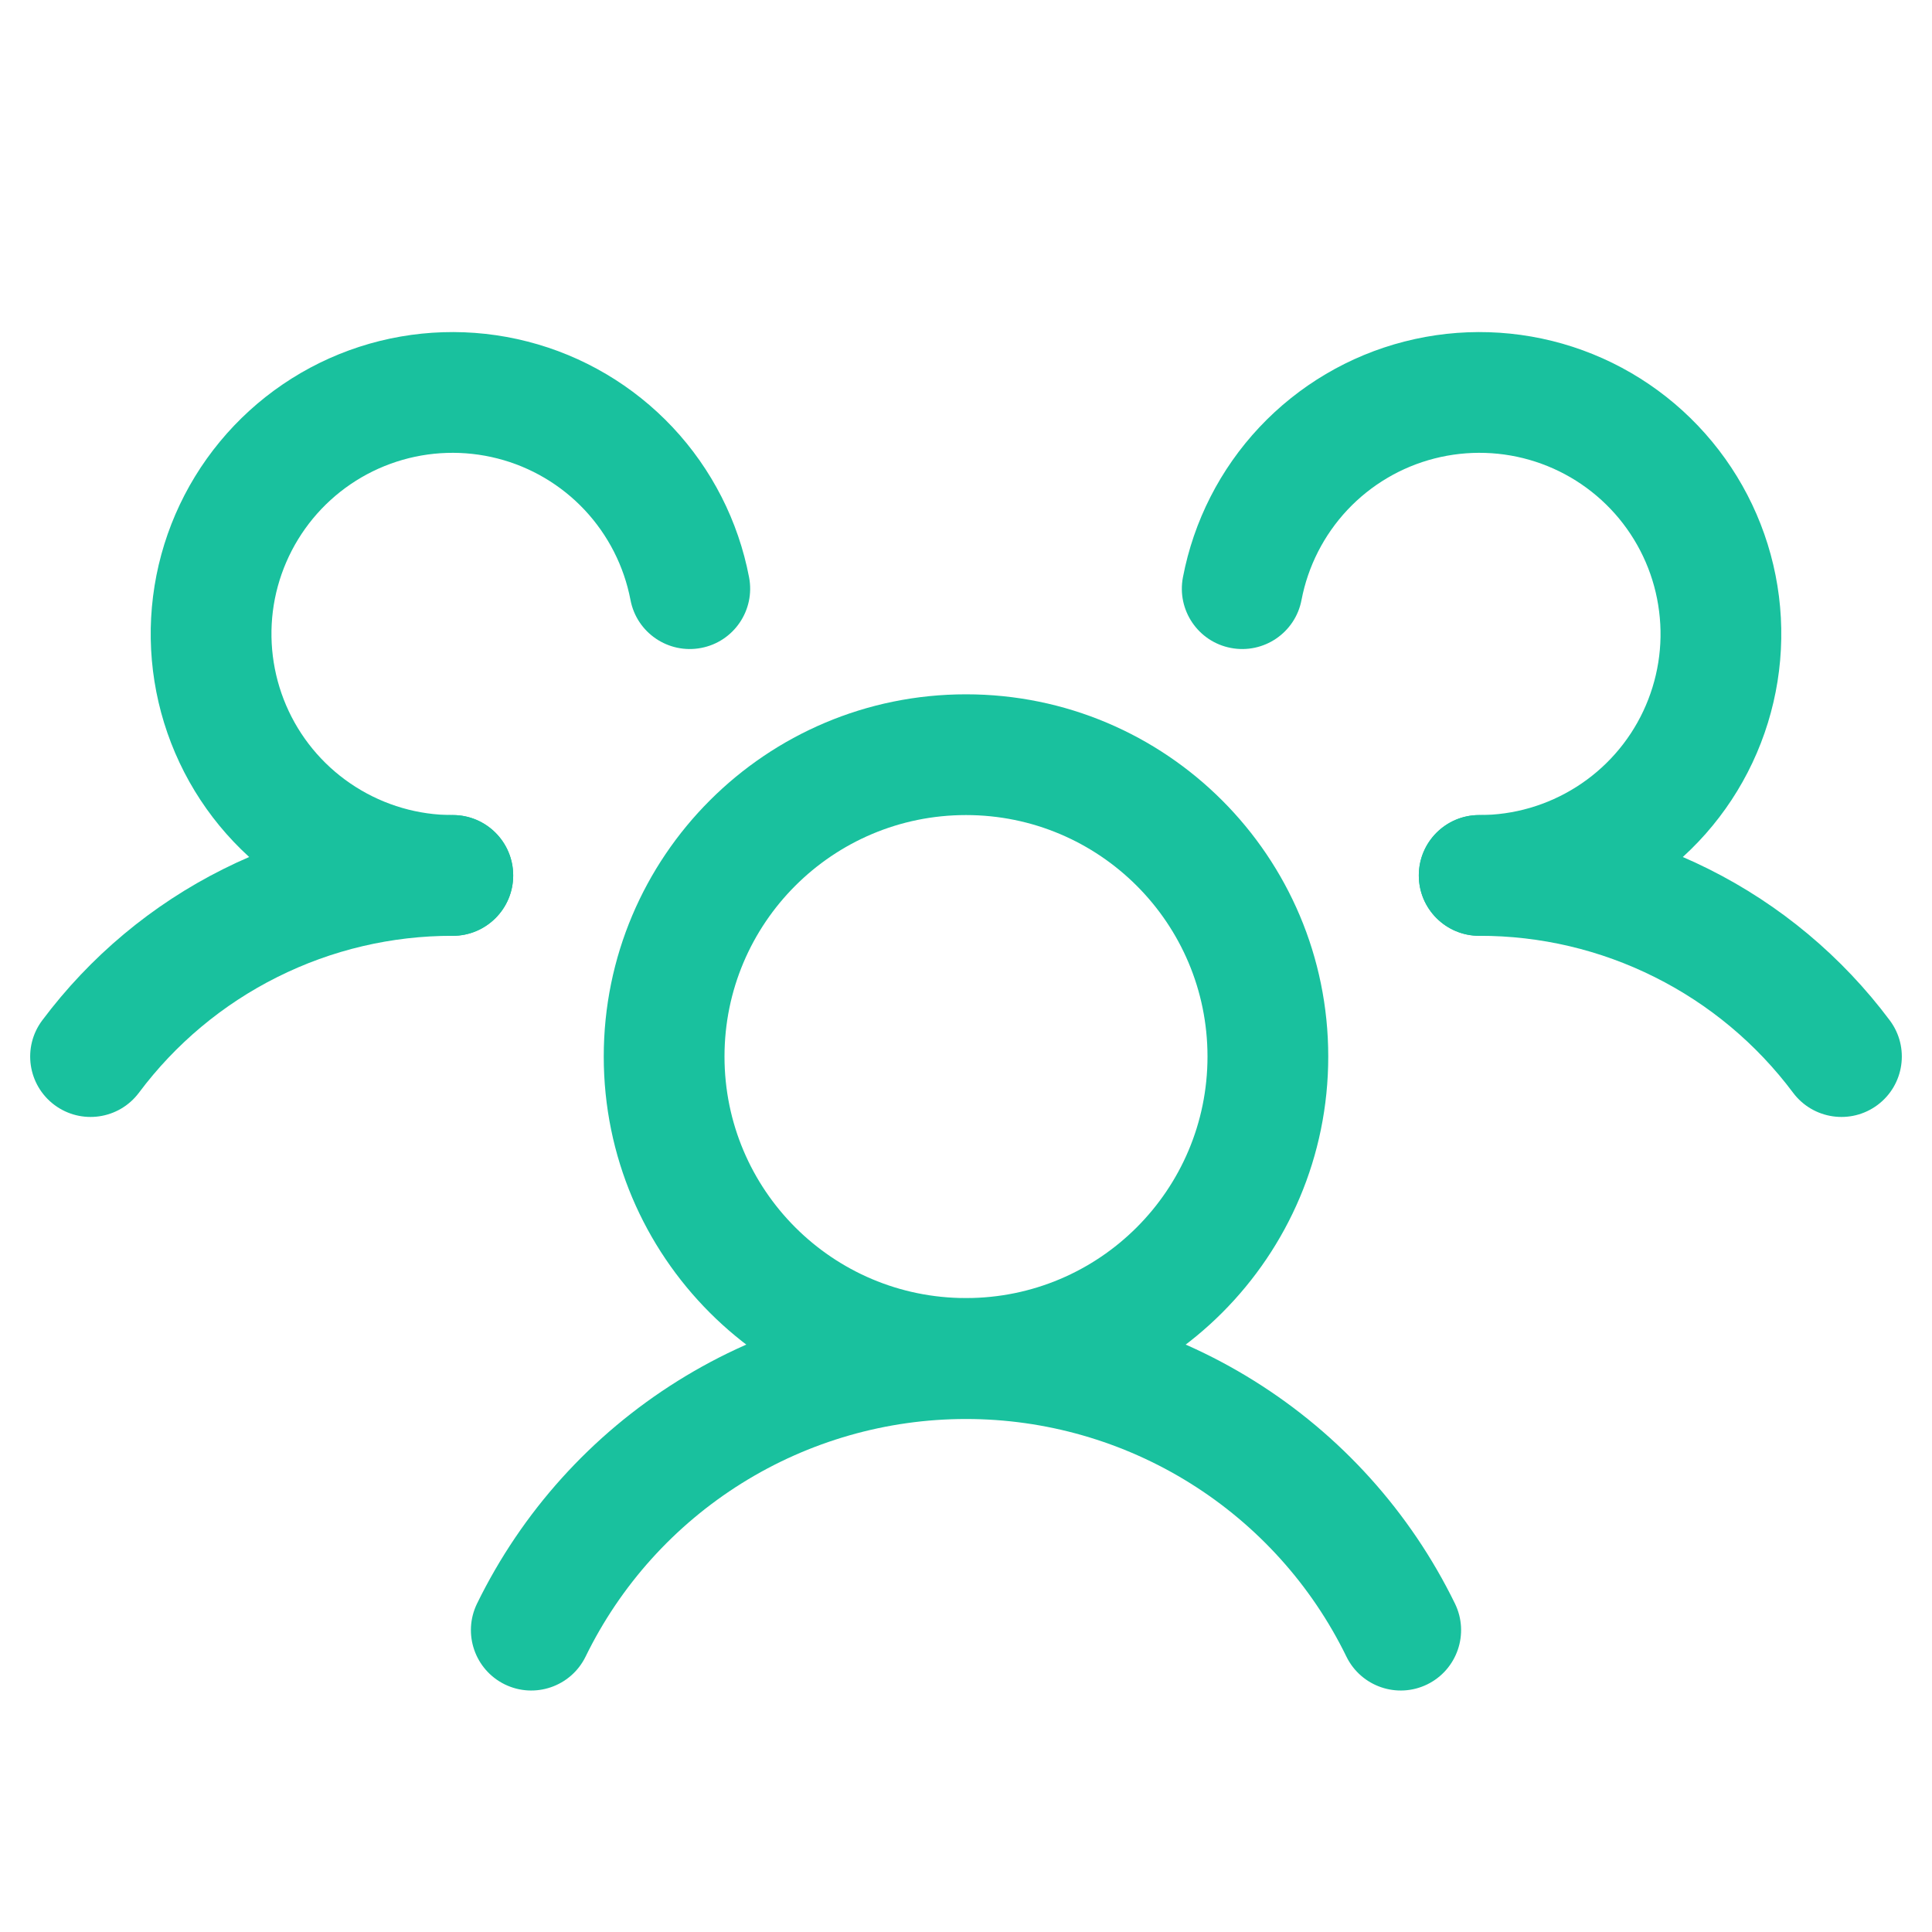
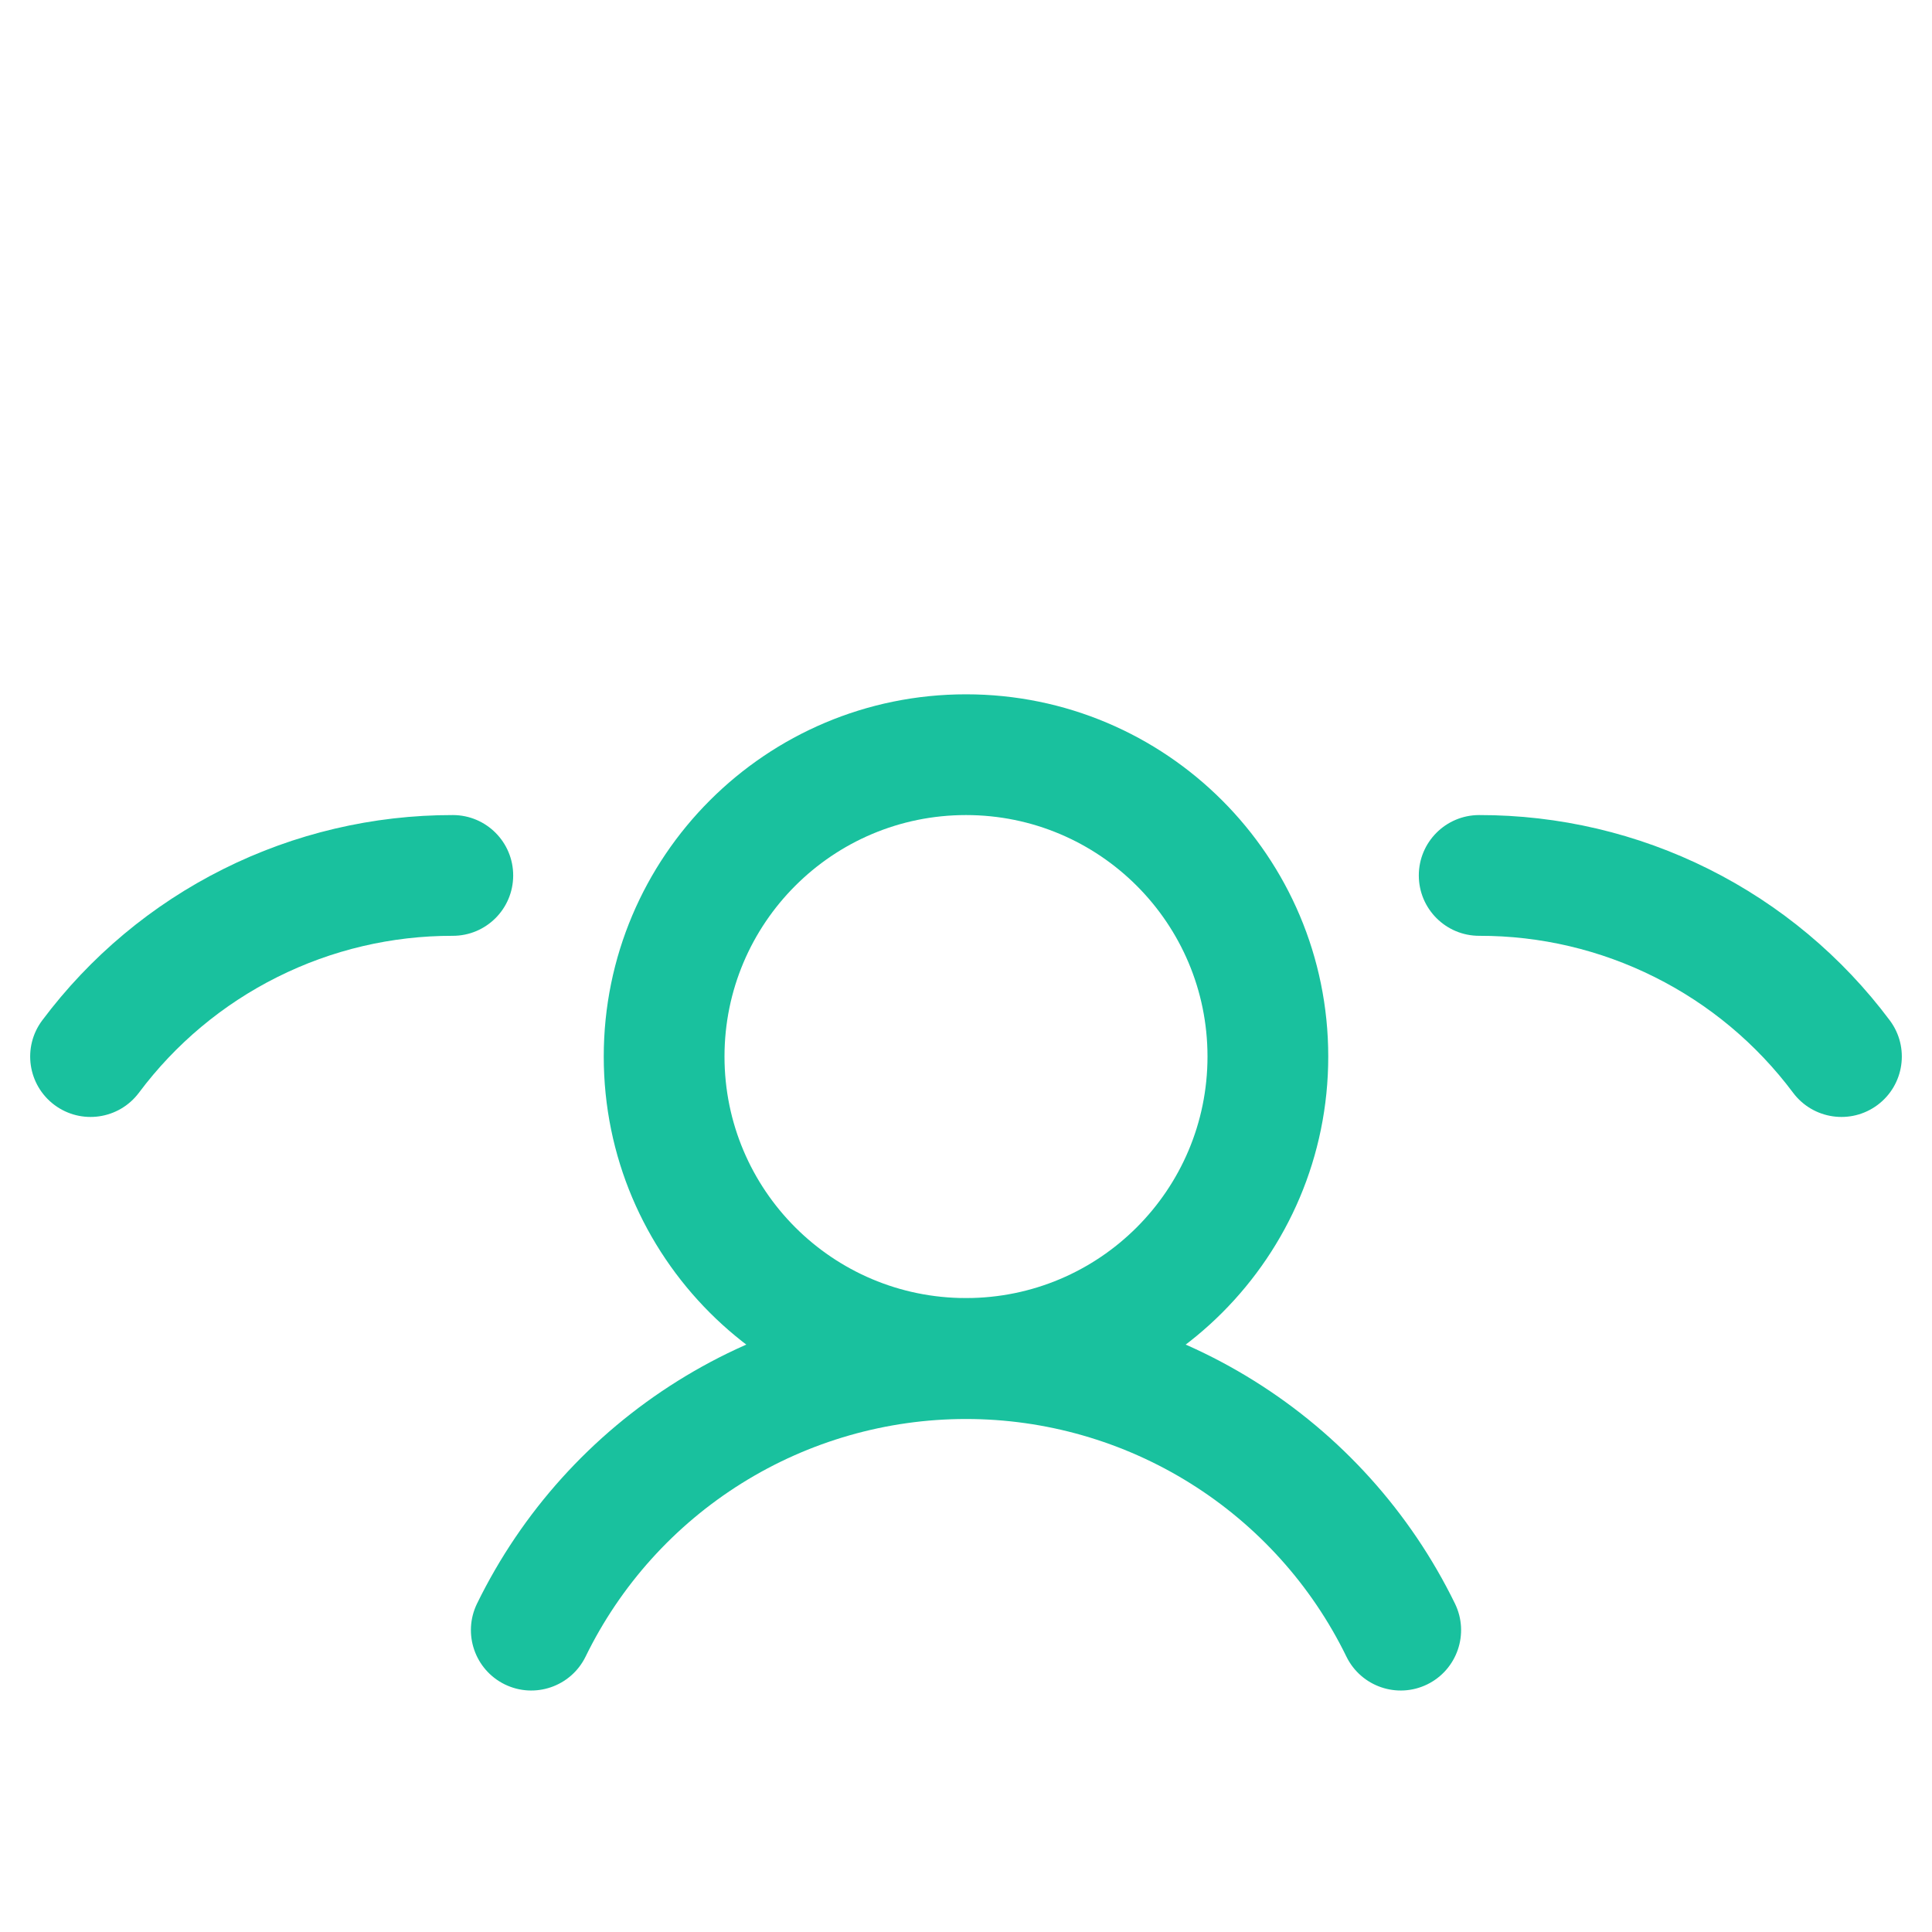
<svg xmlns="http://www.w3.org/2000/svg" width="32" height="32" viewBox="0 0 32 32" fill="none">
  <path fill-rule="evenodd" clip-rule="evenodd" d="M16 13.5C13.791 13.5 12 15.291 12 17.5C12 19.709 13.791 21.5 16 21.5C18.209 21.5 20 19.709 20 17.5C20 15.291 18.209 13.5 16 13.5ZM10 17.5C10 14.186 12.686 11.5 16 11.5C19.314 11.5 22 14.186 22 17.5C22 20.814 19.314 23.5 16 23.5C12.686 23.5 10 20.814 10 17.5Z" fill="#19C19E" />
  <path fill-rule="evenodd" clip-rule="evenodd" d="M27.408 16.184C26.506 15.732 25.511 15.498 24.502 15.5C23.949 15.501 23.501 15.054 23.5 14.502C23.499 13.949 23.946 13.501 24.498 13.5C25.819 13.498 27.122 13.804 28.303 14.395C29.484 14.985 30.511 15.844 31.301 16.901C31.632 17.344 31.541 17.97 31.099 18.301C30.656 18.632 30.03 18.541 29.699 18.099C29.095 17.291 28.311 16.635 27.408 16.184Z" fill="#19C19E" />
  <path fill-rule="evenodd" clip-rule="evenodd" d="M7.498 15.5C6.49 15.498 5.494 15.732 4.592 16.184C3.689 16.635 2.905 17.291 2.301 18.099C1.97 18.541 1.344 18.632 0.901 18.301C0.459 17.97 0.368 17.344 0.699 16.901C1.49 15.844 2.516 14.985 3.697 14.395C4.878 13.804 6.181 13.498 7.502 13.5C8.054 13.501 8.501 13.949 8.5 14.502C8.499 15.054 8.051 15.501 7.498 15.5Z" fill="#19C19E" />
  <path fill-rule="evenodd" clip-rule="evenodd" d="M16 23.503C14.687 23.503 13.399 23.872 12.285 24.568C11.171 25.264 10.275 26.258 9.699 27.439C9.456 27.935 8.858 28.141 8.361 27.899C7.865 27.656 7.659 27.058 7.901 26.561C8.642 25.044 9.794 23.766 11.226 22.872C12.658 21.977 14.312 21.503 16 21.503C17.688 21.503 19.342 21.977 20.774 22.872C22.206 23.766 23.358 25.044 24.099 26.561C24.341 27.058 24.135 27.656 23.639 27.899C23.142 28.141 22.544 27.935 22.301 27.439C21.725 26.258 20.829 25.264 19.715 24.568C18.601 23.872 17.314 23.503 16 23.503Z" fill="#19C19E" />
-   <path fill-rule="evenodd" clip-rule="evenodd" d="M8.241 7.594C7.69 7.453 7.109 7.471 6.568 7.647C6.026 7.823 5.546 8.15 5.183 8.589C4.821 9.028 4.59 9.561 4.519 10.126C4.449 10.691 4.54 11.264 4.783 11.78C5.025 12.294 5.41 12.73 5.891 13.034C6.372 13.339 6.93 13.501 7.499 13.5C8.051 13.499 8.5 13.947 8.5 14.499C8.501 15.051 8.053 15.499 7.501 15.5C6.552 15.501 5.622 15.232 4.821 14.724C4.019 14.216 3.378 13.491 2.974 12.633C2.569 11.774 2.417 10.818 2.535 9.877C2.653 8.935 3.037 8.047 3.642 7.315C4.246 6.584 5.046 6.039 5.949 5.745C6.851 5.452 7.819 5.421 8.738 5.657C9.657 5.892 10.49 6.385 11.14 7.076C11.79 7.768 12.229 8.63 12.407 9.562C12.511 10.105 12.155 10.629 11.613 10.732C11.07 10.836 10.546 10.48 10.443 9.938C10.336 9.378 10.072 8.861 9.683 8.446C9.293 8.031 8.793 7.735 8.241 7.594Z" fill="#19C19E" />
-   <path fill-rule="evenodd" clip-rule="evenodd" d="M25.432 7.647C24.891 7.471 24.31 7.453 23.759 7.594C23.207 7.735 22.707 8.031 22.317 8.446C21.928 8.861 21.664 9.378 21.557 9.938C21.454 10.48 20.93 10.836 20.387 10.732C19.845 10.629 19.489 10.105 19.593 9.562C19.771 8.63 20.21 7.768 20.86 7.076C21.51 6.385 22.343 5.892 23.262 5.657C24.181 5.421 25.149 5.452 26.051 5.745C26.954 6.039 27.754 6.584 28.358 7.315C28.963 8.047 29.347 8.935 29.465 9.877C29.583 10.818 29.431 11.774 29.026 12.633C28.622 13.491 27.981 14.216 27.179 14.724C26.378 15.232 25.448 15.501 24.499 15.5C23.947 15.499 23.499 15.051 23.5 14.499C23.5 13.947 23.949 13.499 24.501 13.5C25.07 13.501 25.628 13.339 26.109 13.034C26.59 12.73 26.975 12.294 27.217 11.78C27.46 11.264 27.552 10.691 27.48 10.126C27.41 9.561 27.179 9.028 26.817 8.589C26.454 8.15 25.974 7.823 25.432 7.647Z" fill="#19C19E" />
</svg>